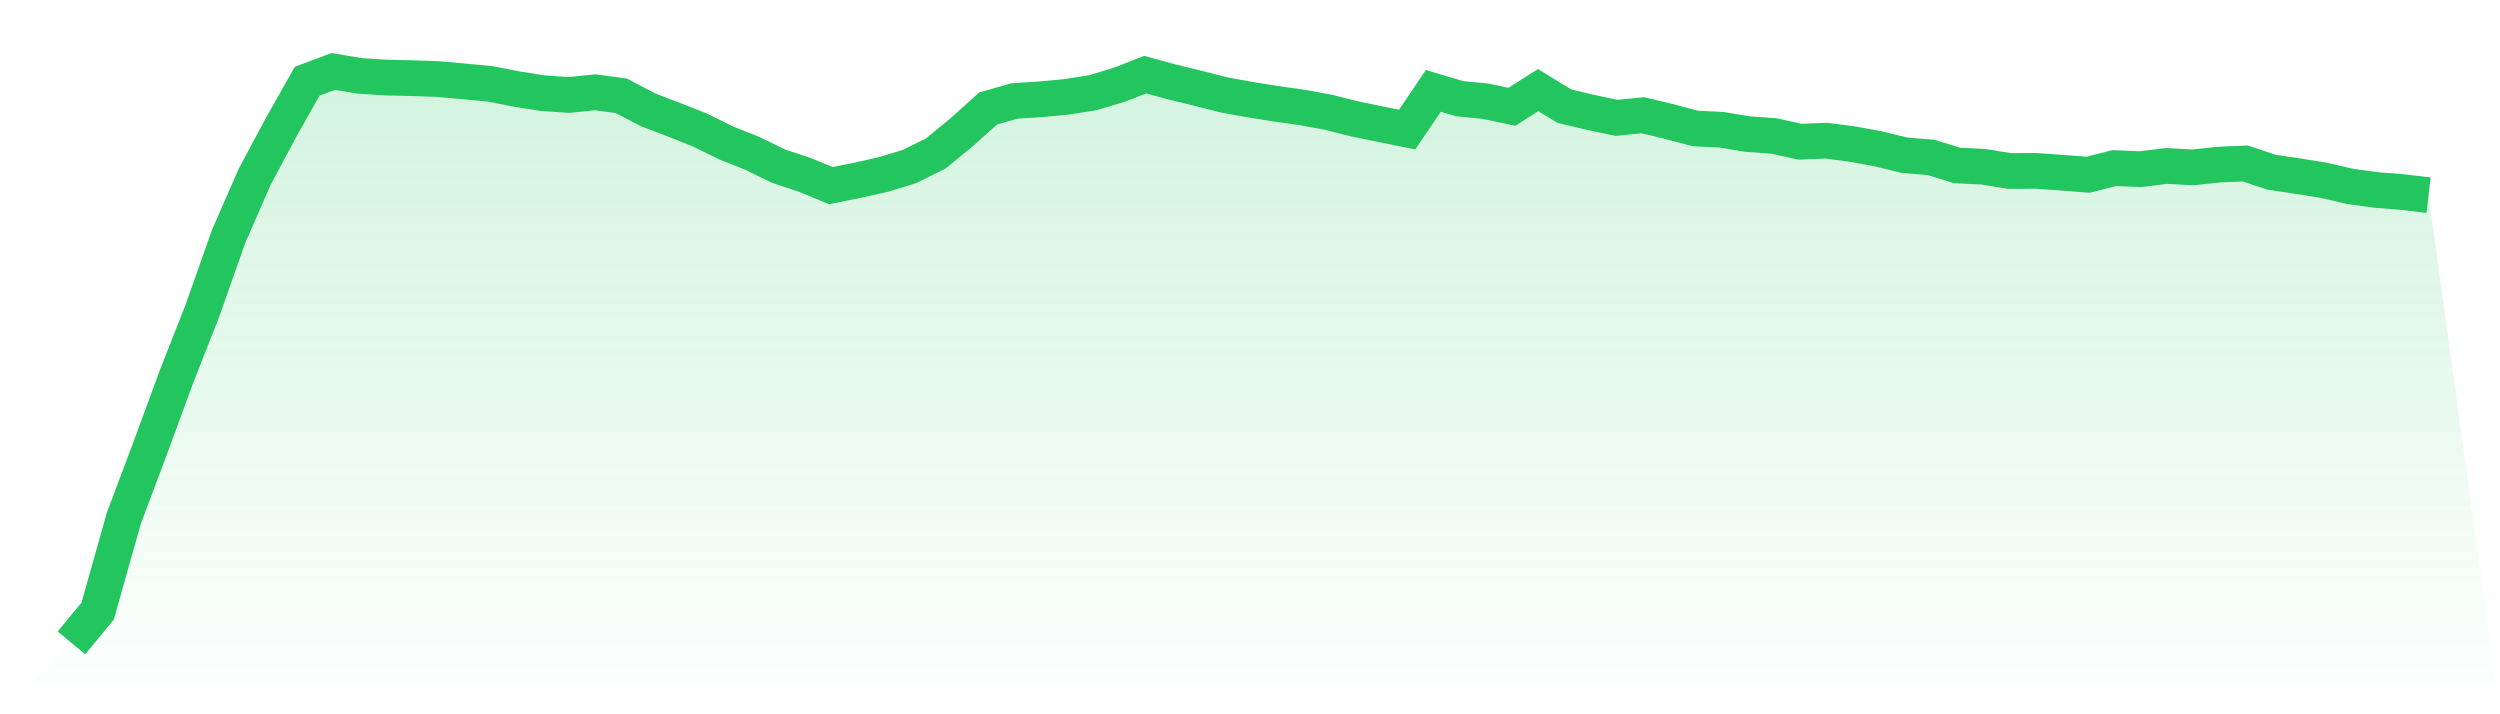
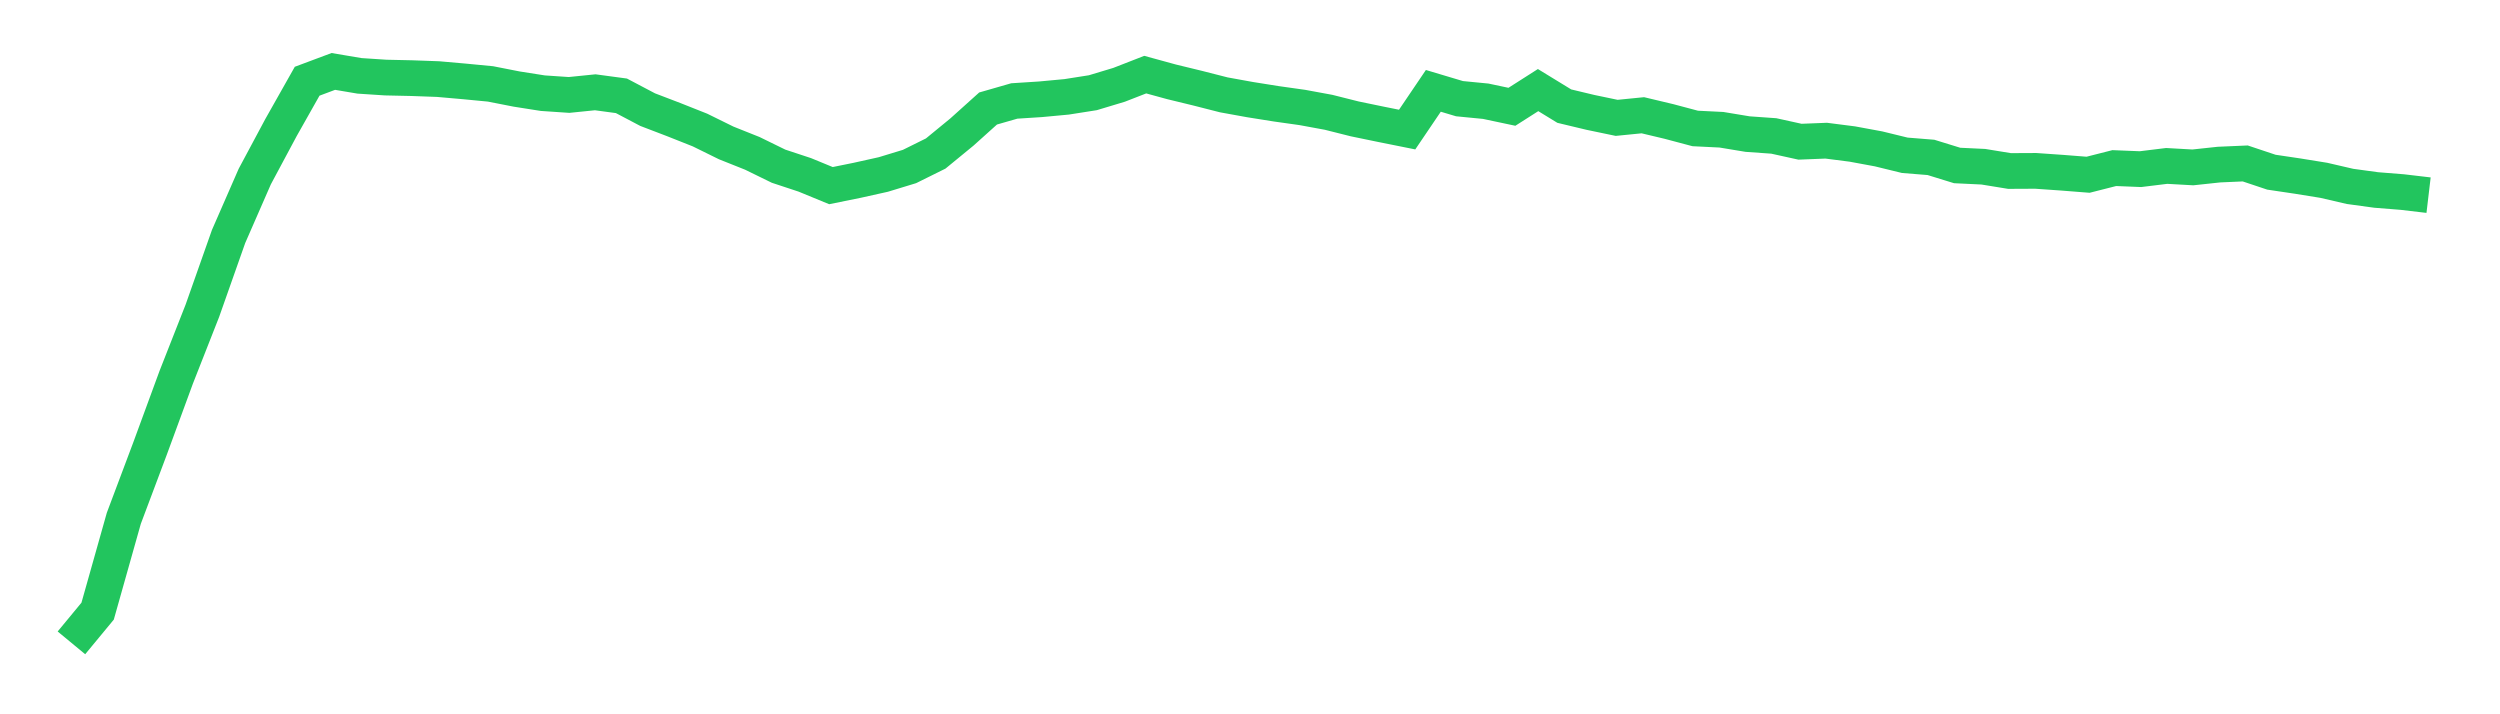
<svg xmlns="http://www.w3.org/2000/svg" viewBox="0 0 140 40">
  <defs>
    <linearGradient id="gradient" x1="0" x2="0" y1="0" y2="1">
      <stop offset="0%" stop-color="#22c55e" stop-opacity="0.2" />
      <stop offset="100%" stop-color="#22c55e" stop-opacity="0" />
    </linearGradient>
  </defs>
-   <path d="M4,36 L4,36 L5.467,34.225 L6.933,29.027 L8.4,25.124 L9.867,21.131 L11.333,17.402 L12.8,13.244 L14.267,9.887 L15.733,7.148 L17.2,4.549 L18.667,4 L20.133,4.248 L21.6,4.344 L23.067,4.376 L24.533,4.429 L26,4.558 L27.467,4.699 L28.933,4.987 L30.4,5.218 L31.867,5.317 L33.333,5.168 L34.8,5.366 L36.267,6.139 L37.733,6.7 L39.2,7.282 L40.667,8.004 L42.133,8.589 L43.6,9.307 L45.067,9.792 L46.533,10.395 L48,10.097 L49.467,9.771 L50.933,9.324 L52.4,8.597 L53.867,7.394 L55.333,6.076 L56.8,5.654 L58.267,5.56 L59.733,5.423 L61.2,5.192 L62.667,4.75 L64.133,4.179 L65.6,4.581 L67.067,4.938 L68.533,5.312 L70,5.578 L71.467,5.812 L72.933,6.019 L74.4,6.289 L75.867,6.658 L77.333,6.961 L78.8,7.256 L80.267,5.088 L81.733,5.526 L83.2,5.669 L84.667,5.98 L86.133,5.045 L87.6,5.943 L89.067,6.294 L90.533,6.6 L92,6.454 L93.467,6.804 L94.933,7.194 L96.4,7.266 L97.867,7.509 L99.333,7.613 L100.8,7.936 L102.267,7.878 L103.733,8.066 L105.2,8.337 L106.667,8.696 L108.133,8.814 L109.6,9.267 L111.067,9.337 L112.533,9.576 L114,9.569 L115.467,9.671 L116.933,9.786 L118.4,9.413 L119.867,9.472 L121.333,9.292 L122.8,9.374 L124.267,9.217 L125.733,9.153 L127.2,9.643 L128.667,9.861 L130.133,10.098 L131.6,10.438 L133.067,10.639 L134.533,10.756 L136,10.929 L140,40 L0,40 z" fill="url(#gradient)" />
  <path d="M4,36 L4,36 L5.467,34.225 L6.933,29.027 L8.4,25.124 L9.867,21.131 L11.333,17.402 L12.8,13.244 L14.267,9.887 L15.733,7.148 L17.2,4.549 L18.667,4 L20.133,4.248 L21.6,4.344 L23.067,4.376 L24.533,4.429 L26,4.558 L27.467,4.699 L28.933,4.987 L30.4,5.218 L31.867,5.317 L33.333,5.168 L34.8,5.366 L36.267,6.139 L37.733,6.7 L39.2,7.282 L40.667,8.004 L42.133,8.589 L43.6,9.307 L45.067,9.792 L46.533,10.395 L48,10.097 L49.467,9.771 L50.933,9.324 L52.4,8.597 L53.867,7.394 L55.333,6.076 L56.8,5.654 L58.267,5.56 L59.733,5.423 L61.2,5.192 L62.667,4.75 L64.133,4.179 L65.6,4.581 L67.067,4.938 L68.533,5.312 L70,5.578 L71.467,5.812 L72.933,6.019 L74.4,6.289 L75.867,6.658 L77.333,6.961 L78.8,7.256 L80.267,5.088 L81.733,5.526 L83.2,5.669 L84.667,5.98 L86.133,5.045 L87.6,5.943 L89.067,6.294 L90.533,6.6 L92,6.454 L93.467,6.804 L94.933,7.194 L96.4,7.266 L97.867,7.509 L99.333,7.613 L100.8,7.936 L102.267,7.878 L103.733,8.066 L105.2,8.337 L106.667,8.696 L108.133,8.814 L109.6,9.267 L111.067,9.337 L112.533,9.576 L114,9.569 L115.467,9.671 L116.933,9.786 L118.4,9.413 L119.867,9.472 L121.333,9.292 L122.8,9.374 L124.267,9.217 L125.733,9.153 L127.2,9.643 L128.667,9.861 L130.133,10.098 L131.6,10.438 L133.067,10.639 L134.533,10.756 L136,10.929" fill="none" stroke="#22c55e" stroke-width="2" />
</svg>